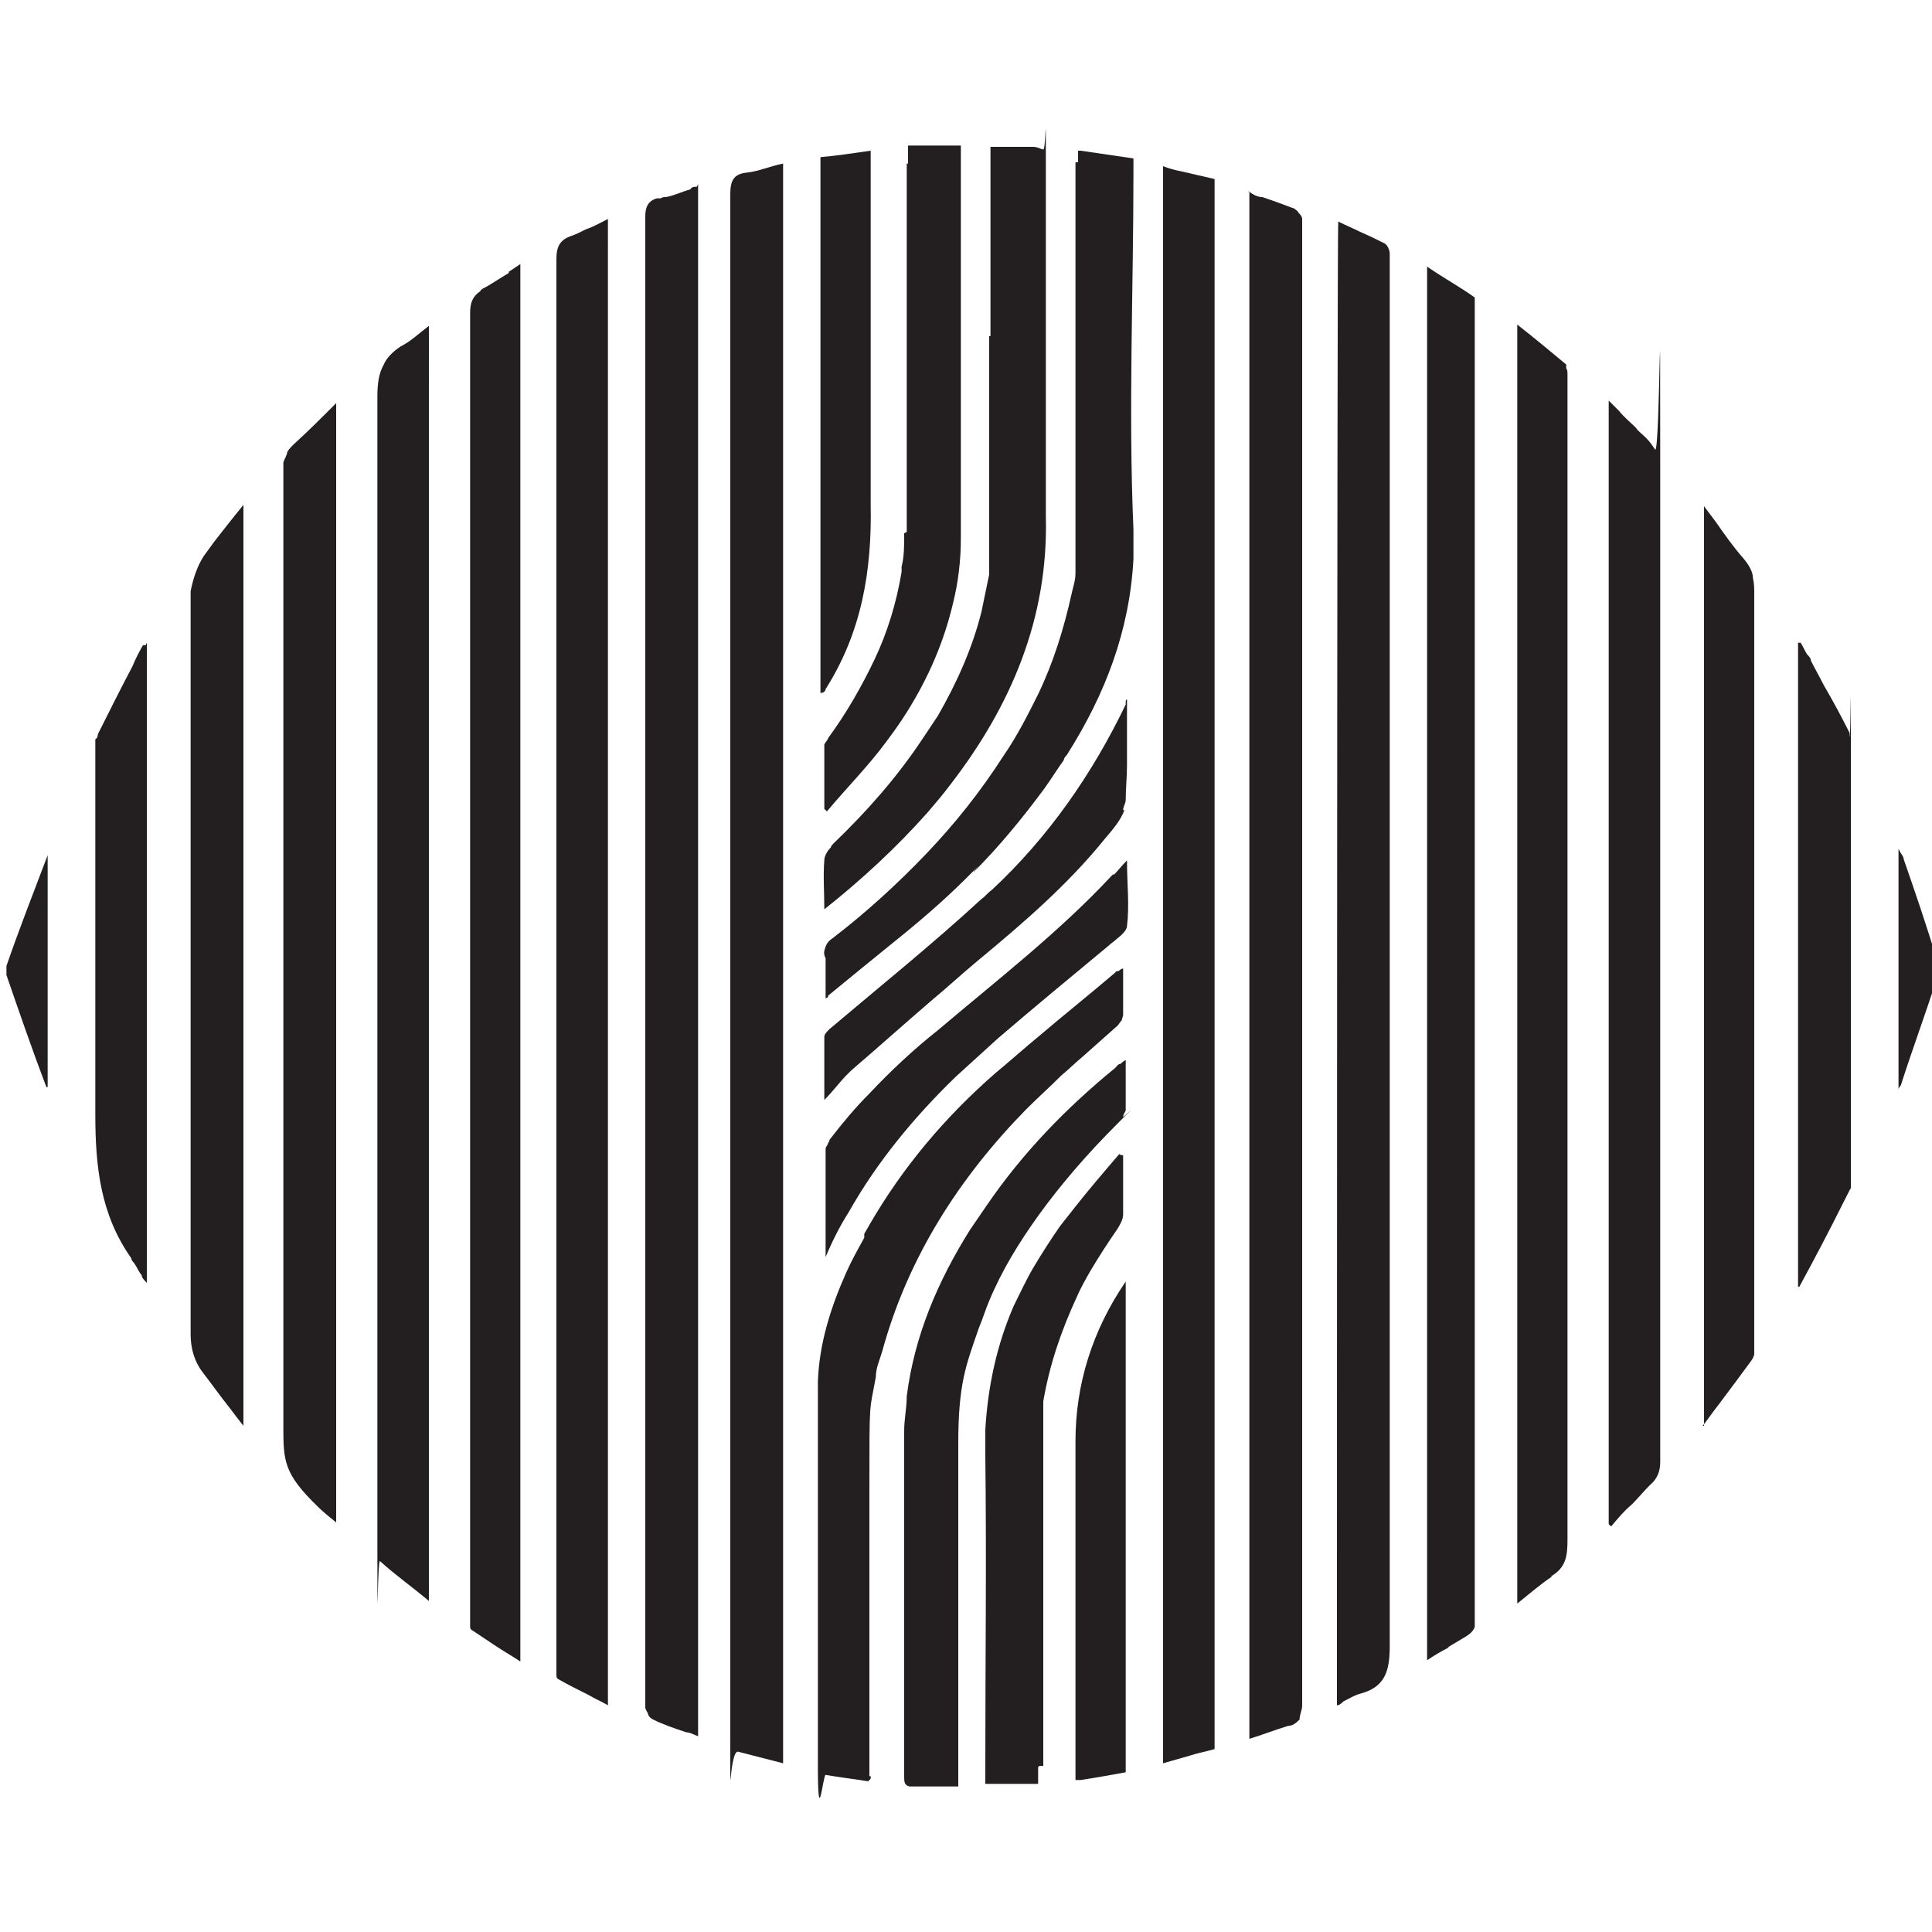
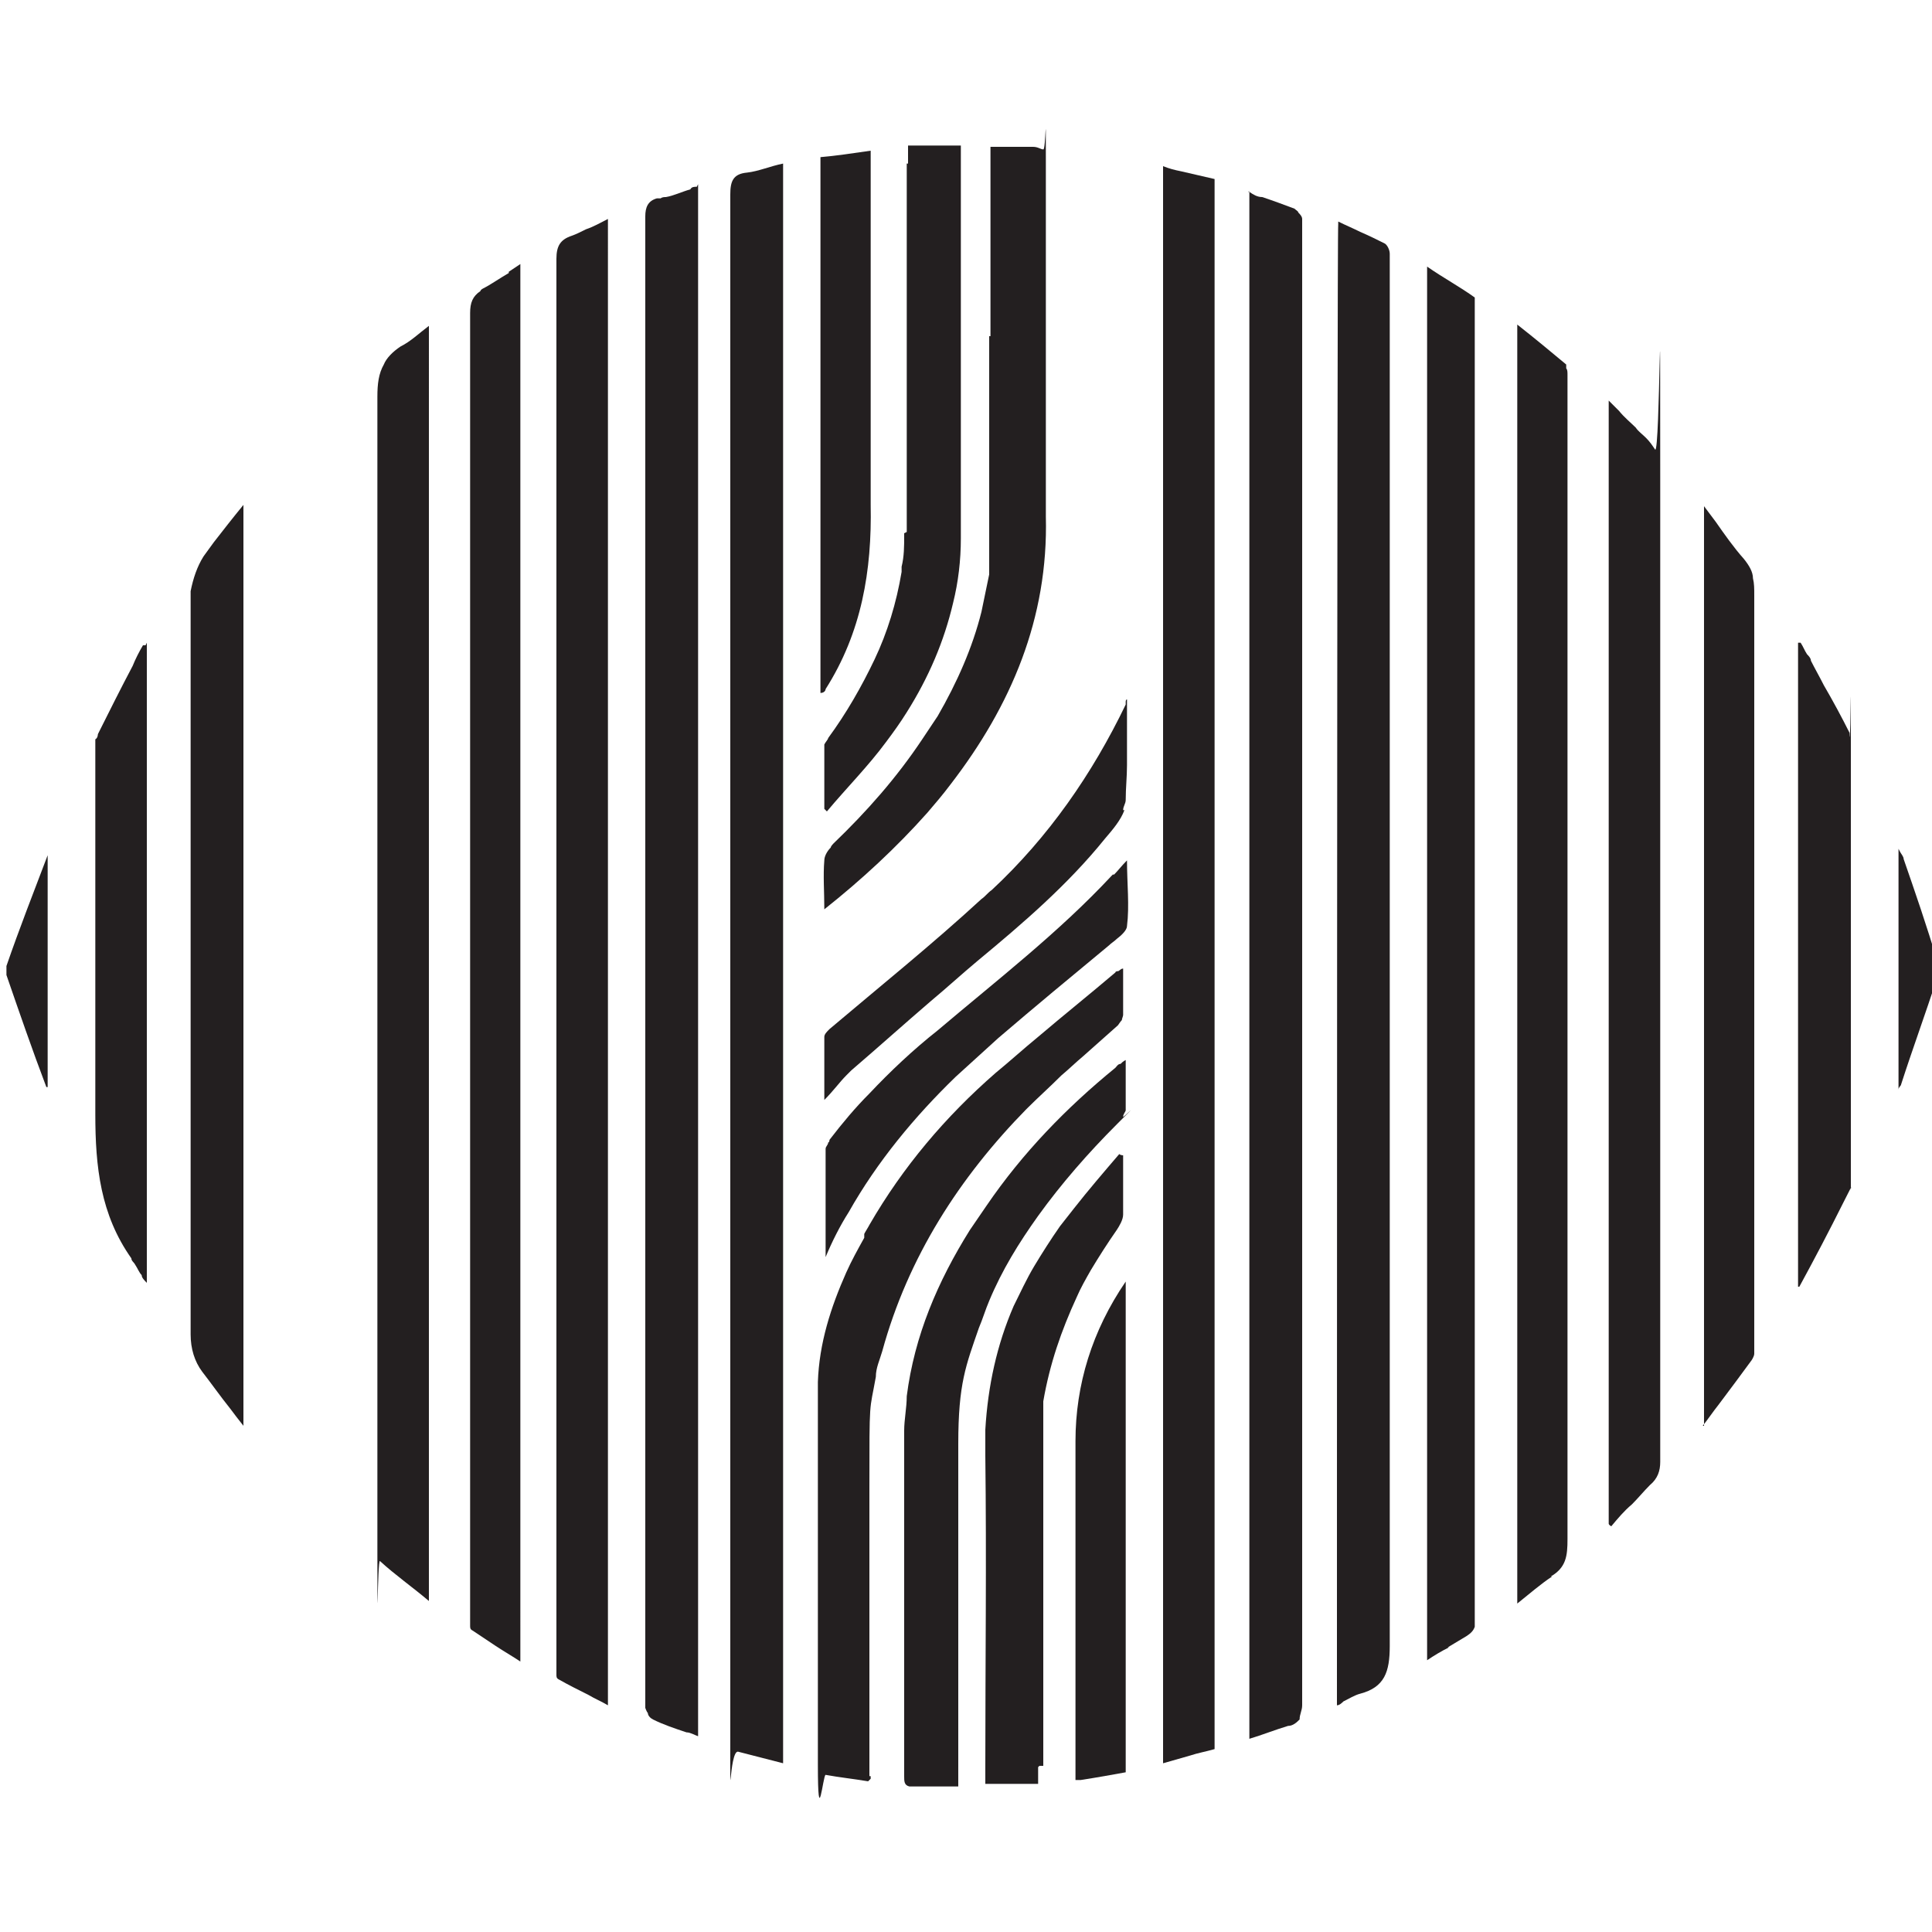
<svg xmlns="http://www.w3.org/2000/svg" id="Layer_1" data-name="Layer 1" width="150" height="150" version="1.1" viewBox="0 0 150 150">
  <defs>
    <style> .cls-1 { fill: #231f20; stroke-width: 0px; } </style>
  </defs>
  <path class="cls-1" d="M92.4,136.3c.6-.2,1.2-.3,1.9-.5V13.9c-.9-.2-1.7-.4-2.6-.6-.5-.1-.9-.2-1.4-.4v124c.7-.2,1.4-.4,2.1-.6Z" />
  <path class="cls-1" d="M90.3,136.9h0s0,0,0,0h0Z" />
  <path class="cls-1" d="M80.7,137.1h.3v-25.4c0-.3,0-.5,0-.8v-1.2c0-.3,0-.6,0-.9.5-2.9,1.4-5.5,2.6-8.1.3-.7.7-1.4,1.1-2.1.6-1,1.3-2.1,2-3.1.2-.3.5-.8.5-1.2v-4.6s-.2,0-.3-.1c-1.2,1.4-2.4,2.8-3.5,4.2-.4.5-.7.9-1.1,1.4-.7,1-1.4,2.1-2,3.1-.6,1-1.1,2.1-1.6,3.1-1.3,3-2,6.2-2.2,9.6v2c.1,8.1,0,16.1,0,24.2v1.3c.9,0,1.7,0,2.5,0h1.6s0-1.3,0-1.3Z" />
  <path class="cls-1" d="M87.4,99.4h0s0,0,0-.1h0Z" />
  <path class="cls-1" d="M83.5,111.9c0,8.4,0,16.8,0,25.2v1.1h.4c1.3-.2,2.4-.4,3.5-.6v-38.1c-2.6,3.8-3.9,8-3.9,12.4Z" />
  <path class="cls-1" d="M40.4,20.5h0s0,0,0,0h0Z" />
  <path class="cls-1" d="M39.5,21.2c-.7.4-1.4.9-2,1.2,0,0-.2.1-.2.2-.6.4-.8.9-.8,1.7,0,33.6,0,67.2,0,100.9v.3h0c0,.3,0,.4,0,.4h0v.3c0,.2,0,.3.2.4.6.4,1.2.8,1.8,1.2s1.3.8,1.9,1.2V20.5c-.3.2-.6.4-.9.6Z" />
-   <path class="cls-1" d="M83.5,12.6c0,7.8,0,15.6,0,23.3v5.4c0,.3,0,.5,0,.8,0,.5,0,1.1,0,1.6v.8c0,.6-.2,1.1-.3,1.6-.6,2.7-1.4,5.3-2.6,7.8-.8,1.6-1.6,3.2-2.7,4.8-1.8,2.8-3.8,5.3-6,7.6-2.2,2.3-4.6,4.5-7.2,6.5-.3.2-.5.4-.6.7s-.2.5,0,.9v.8c0,.5,0,1,0,1.5v.8s.2,0,.2-.2c1.7-1.4,3.3-2.7,4.9-4,2-1.6,4-3.3,5.8-5.1s.4-.4.6-.5c2-2,3.8-4.2,5.5-6.5.5-.7,1-1.5,1.5-2.2,0-.2.2-.3.3-.5,2.9-4.6,4.8-9.5,5.1-15.1v-2.3c-.4-9.2,0-18.5,0-27.7v-1.1c-1.4-.2-2.7-.4-4.1-.6h-.2v.9Z" />
  <path class="cls-1" d="M74.4,137.2v-11c0-4.7,0-9.4,0-14.1s.6-6.1,1.6-9c.3-.7.5-1.4.8-2.1,1-2.4,2.3-4.5,3.8-6.6,1.8-2.5,3.9-4.9,6.1-7.1s.4-.4.5-.6c0-.2.2-.4.2-.5v-1.5c0-.8,0-1.6,0-2.4-.2.1-.3.2-.4.3-.2,0-.3.2-.4.3-3.8,3.1-7.2,6.6-10,10.7-.4.6-.9,1.3-1.3,1.9-2.5,4-4.3,8.2-4.9,12.9,0,.9-.2,1.8-.2,2.7,0,6.1,0,12.2,0,18.2v8.6c0,.4,0,.7.4.8h.4c.5,0,1,0,1.5,0h1.9s0-1.4,0-1.4h0Z" />
-   <path class="cls-1" d="M22.8,34.5c-.2.2-.4.4-.5.6,0,.2-.2.5-.3.8v.5c0,24.8,0,49.5,0,74.3,0,2.7,0,3.7,2.7,6.3.4.4.9.8,1.4,1.2V31.3c-1.2,1.2-2.2,2.2-3.3,3.2Z" />
  <path class="cls-1" d="M64.1,53.5c2.8-4.4,3.6-9.2,3.5-14.3v-14.9c0-3.7,0-7.5,0-11.2v-1.4c-1.4.2-2.7.4-3.9.5v41.6c.3,0,.4-.2.4-.3Z" />
  <path class="cls-1" d="M54.1,14.5c-.2,0-.4,0-.5.2-.7.2-1.3.5-1.9.6-.1,0-.3,0-.4.1,0,0-.2,0-.3,0-.7.2-.9.7-.9,1.4h0c0,38.5,0,76.9,0,115.3v.5c0,0,.1.3.2.4,0,.2.2.4.4.5.8.4,1.7.7,2.6,1,.3,0,.6.2.9.3V14.3s-.1.2-.1.2Z" />
  <path class="cls-1" d="M67.5,137.9v-1.2c0-7.1,0-14.1,0-21.2s0-5.8.5-8.6c0-.7.3-1.3.5-2,2-7.3,6-13.5,11.2-18.8.9-.9,1.8-1.7,2.7-2.6.6-.5,1.1-1,1.7-1.5.9-.8,1.8-1.6,2.7-2.4,0,0,.2-.3.3-.4,0-.1.1-.3.1-.4v-1.6c0-.6,0-1.3,0-2-.2,0-.3.2-.4.2,0,0-.2,0-.2.1-2,1.7-4,3.3-6,5-1.1.9-2.2,1.9-3.3,2.8-3.9,3.4-7.2,7.3-9.8,11.8-.1.2-.3.5-.4.7,0,0,0,.2,0,.3-.5.9-1,1.8-1.4,2.7-1.2,2.7-2.1,5.5-2.2,8.5v13.8c0,5.3,0,10.6,0,15.9s.4.8.6.8c1.1.2,2.1.3,3.3.5l.2-.2v-.2Z" />
  <path class="cls-1" d="M86.3,68c-4.1,4.4-8.9,8.1-13.5,12-1.9,1.5-3.7,3.2-5.3,4.9-1.1,1.1-2.1,2.3-3.1,3.6,0,0,0,.2-.1.2,0,.2-.2.3-.2.5s0,.3,0,.5v7.9c.5-1.2,1.1-2.4,1.8-3.5,2.2-3.9,5.1-7.4,8.3-10.5,1.1-1,2.2-2,3.3-3,2.8-2.4,5.7-4.8,8.6-7.2.2-.2.4-.3.6-.5.4-.3.8-.7.8-1,.2-1.6,0-3.3,0-5.1h0c-.4.4-.7.8-1,1.1h-.1Z" />
  <path class="cls-1" d="M132.2,110.7c.4-.5.8-1.1,1.2-1.6.9-1.2,1.8-2.4,2.6-3.5,0,0,.2-.3.2-.5h0v-.8c0-2.3,0-4.5,0-6.8v-51.3c0-.5,0-.9-.1-1.3,0-.5-.3-1-.7-1.5-.8-.9-1.5-1.9-2.2-2.9-.3-.4-.6-.8-.9-1.2h0s0,.2,0,.2v71.2Z" />
  <path class="cls-1" d="M.5,75v.7c1,2.9,2,5.8,3.1,8.7h.1s0-18,0-18c-1.1,2.9-2.2,5.7-3.2,8.6Z" />
  <path class="cls-1" d="M103.8,132.4c.2,0,.4-.2.5-.3.4-.2.9-.5,1.3-.6,1.9-.5,2.3-1.7,2.3-3.7v-28.2c0-15.3,0-30.6,0-45.8,0-8.2,0-16.4,0-24.7v-9.2s0-.1,0-.2c0-.3-.2-.7-.4-.8-.6-.3-1.2-.6-1.9-.9-.6-.3-1.1-.5-1.7-.8v.2c-.1,0-.1,115-.1,115Z" />
  <path class="cls-1" d="M96.9,14.9s0,0,.1,0h0c0-.1-.1,0-.1,0Z" />
  <path class="cls-1" d="M100.5,16.2c-.8-.3-1.6-.6-2.5-.9-.4,0-.7-.2-1-.4v120.1c1-.3,2-.7,3-1,.4,0,.7-.3.9-.5h0c0-.4.2-.7.2-1.1,0-31.1,0-62.2,0-93.3,0-7.2,0-14.4,0-21.5v-.6c0-.2-.2-.4-.3-.5,0-.1-.2-.2-.3-.3Z" />
  <path class="cls-1" d="M58,13.4c-1.1.1-1.3.7-1.3,1.7v99.2c0,6.9,0,13.8,0,20.6s-.1,1,.6,1.1c1.2.3,2.3.6,3.5.9V12.7c-1,.2-1.9.6-2.8.7Z" />
  <path class="cls-1" d="M47.2,17h0s0,0,0,0h0Z" />
  <path class="cls-1" d="M45.5,17.8c-.4.2-.8.4-1.1.5-.9.3-1.2.8-1.2,1.8v75c0,11.4,0,22.7,0,34.1v.8h0c0,.2,0,.3.2.4.7.4,1.5.8,2.3,1.2.5.3,1,.5,1.5.8V17c-.6.3-1.1.6-1.7.8Z" />
  <path class="cls-1" d="M110.7,129h0s0,0-.1,0h.1Z" />
  <path class="cls-1" d="M112.4,127.9c.5-.3,1-.6,1.5-.9.3-.2.5-.4.6-.7,0-.2,0-.4,0-.7,0-21.2,0-42.3,0-63.5V24.3c0-.3,0-.7,0-1,0,0,0-.2,0-.2-1.1-.8-2.4-1.5-3.7-2.4v108.2c.6-.4,1.1-.7,1.7-1Z" />
  <path class="cls-1" d="M120.4,122.4c1.2-.7,1.3-1.6,1.3-2.9,0-16.4,0-32.8,0-49.3,0-13.6,0-27.1,0-40.7v-.4c0-.2,0-.4-.1-.5,0,0,0-.2,0-.3-1.2-1-2.4-2-3.8-3.1v99.3c1-.8,1.8-1.5,2.7-2.1Z" />
  <path class="cls-1" d="M117.7,124.6h0c0,0,0,0-.1,0h.1Z" />
  <path class="cls-1" d="M31.1,26.9c-.6.4-1.1.9-1.3,1.4-.4.7-.5,1.5-.5,2.5v30.8c0,3.4,0,6.8,0,10.3v20.5c0,9.2,0,18.5,0,27.7s0,.9.2,1.1c1.2,1.1,2.5,2,3.8,3.1V25.3c-.8.6-1.4,1.2-2.2,1.6Z" />
  <path class="cls-1" d="M33.3,25.1v.2s0,0,.1,0h-.1Z" />
  <path class="cls-1" d="M125.1,118.5c.5-.6,1-1.2,1.6-1.7.5-.5.9-1,1.4-1.5.6-.5.8-1.1.8-1.8v-.2c0-4.5,0-9,0-13.5,0-20.9,0-41.9,0-62.8s0-1.5-.4-2.1c-.2-.3-.4-.6-.7-.9s-.6-.5-.8-.8c-.4-.4-.9-.8-1.3-1.3-.3-.3-.5-.5-.8-.8v87.2s0,.1.2.2Z" />
  <path class="cls-1" d="M124.9,31.1h-.1c0,0,0,0,.1,0h0Z" />
  <path class="cls-1" d="M16.6,42.1c-.3.4-.5.7-.8,1.1-.5.8-.8,1.7-1,2.7v1c0,12.8,0,25.7,0,38.5v18.2c0,1.1.3,2.1.9,2.9.7.9,1.4,1.9,2.2,2.9.3.4.6.8,1,1.3V39.2c-.9,1.1-1.6,2-2.3,2.9Z" />
  <path class="cls-1" d="M76.8,26.1v15.2c0,.4,0,.8,0,1.1v1.1c0,.4,0,.7,0,1.1-.2,1-.4,1.9-.6,2.9-.7,2.8-1.9,5.5-3.4,8.1-.4.6-.8,1.2-1.2,1.8-2,3-4.3,5.6-6.9,8.1,0,0-.2.2-.2.3-.3.3-.5.7-.5,1-.1,1.2,0,2.4,0,3.8,2.9-2.3,5.6-4.8,8-7.5.6-.7,1.2-1.4,1.8-2.2,4.7-6.1,7.6-12.9,7.4-20.8v-12.9c0-4.3,0-9.9,0-14.8s0-.7-.2-.8c-.2,0-.4-.2-.8-.2h-1.5c-.6,0-1.1,0-1.8,0v1.2c0,4.5,0,9,0,13.5Z" />
  <path class="cls-1" d="M70.4,12.7v28.6s-.2.1-.2.1v.2c0,.8,0,1.6-.2,2.4v.4c-.4,2.4-1.1,4.7-2.1,6.8-1,2.1-2.2,4.2-3.6,6.1,0,.1-.2.3-.3.5h0c0,.3,0,.6,0,.8v3.2c0,.3,0,.7,0,1,0,0,0,0,.2.2,1.5-1.8,3.2-3.5,4.6-5.4.6-.8,1.1-1.5,1.6-2.3,1.7-2.7,2.9-5.5,3.6-8.5.4-1.6.6-3.3.6-5,0-9.9,0-19.8,0-29.7v-.8s-4.1,0-4.1,0v1.4Z" />
  <path class="cls-1" d="M139.6,99.9h.1c1.2-2.2,2.3-4.3,3.4-6.5s.4-.7.6-1.1v-.8c0-2.8,0-5.6,0-8.4,0-8.4,0-16.7,0-25.1s0-.6-.1-.8c0-.1,0-.2,0-.3-.6-1.2-1.3-2.5-2-3.7-.3-.6-.7-1.3-1-1.9,0-.2-.2-.4-.3-.5-.2-.3-.3-.6-.5-.9h-.2s0,0,0,0v49.9Z" />
  <path class="cls-1" d="M11.3,50.1h-.2c-.3.5-.6,1.1-.8,1.6-.9,1.7-1.8,3.5-2.7,5.3,0,0,0,.3-.2.4v.5c0,9.5,0,19.1,0,28.6,0,4.1.4,7.8,2.8,11.2,0,.2.2.3.3.5.2.3.3.6.5.8,0,.2.2.4.4.6v-49.7s-.1.2-.1.2Z" />
  <path class="cls-1" d="M87.2,62.9c0-.3.2-.5.2-.8,0-.9.1-1.8.1-2.7v-5.1s-.1,0-.1.2h0v.2c-2.6,5.4-6,10.3-10.4,14.4-.3.2-.5.5-.8.7-3.8,3.5-7.9,6.8-11.8,10.1-.2.2-.4.4-.4.6v.8c0,.6,0,1.2,0,1.9v2.2c.7-.7,1.2-1.4,1.7-1.9s.3-.3.4-.4c2.1-1.8,4.1-3.6,6.2-5.4,1.2-1,2.4-2.1,3.6-3.1,3.5-2.9,7-5.9,9.9-9.5.6-.7,1.2-1.4,1.5-2.2Z" />
  <path class="cls-1" d="M147.6,84.2c.9-2.8,1.9-5.5,2.8-8.3.1-.4,0-.9,0-1.3-.8-2.7-1.7-5.3-2.6-7.9,0-.2-.2-.4-.3-.6,0,0,0,0-.1-.2v18.7c0-.2.2-.3.2-.4Z" />
</svg>